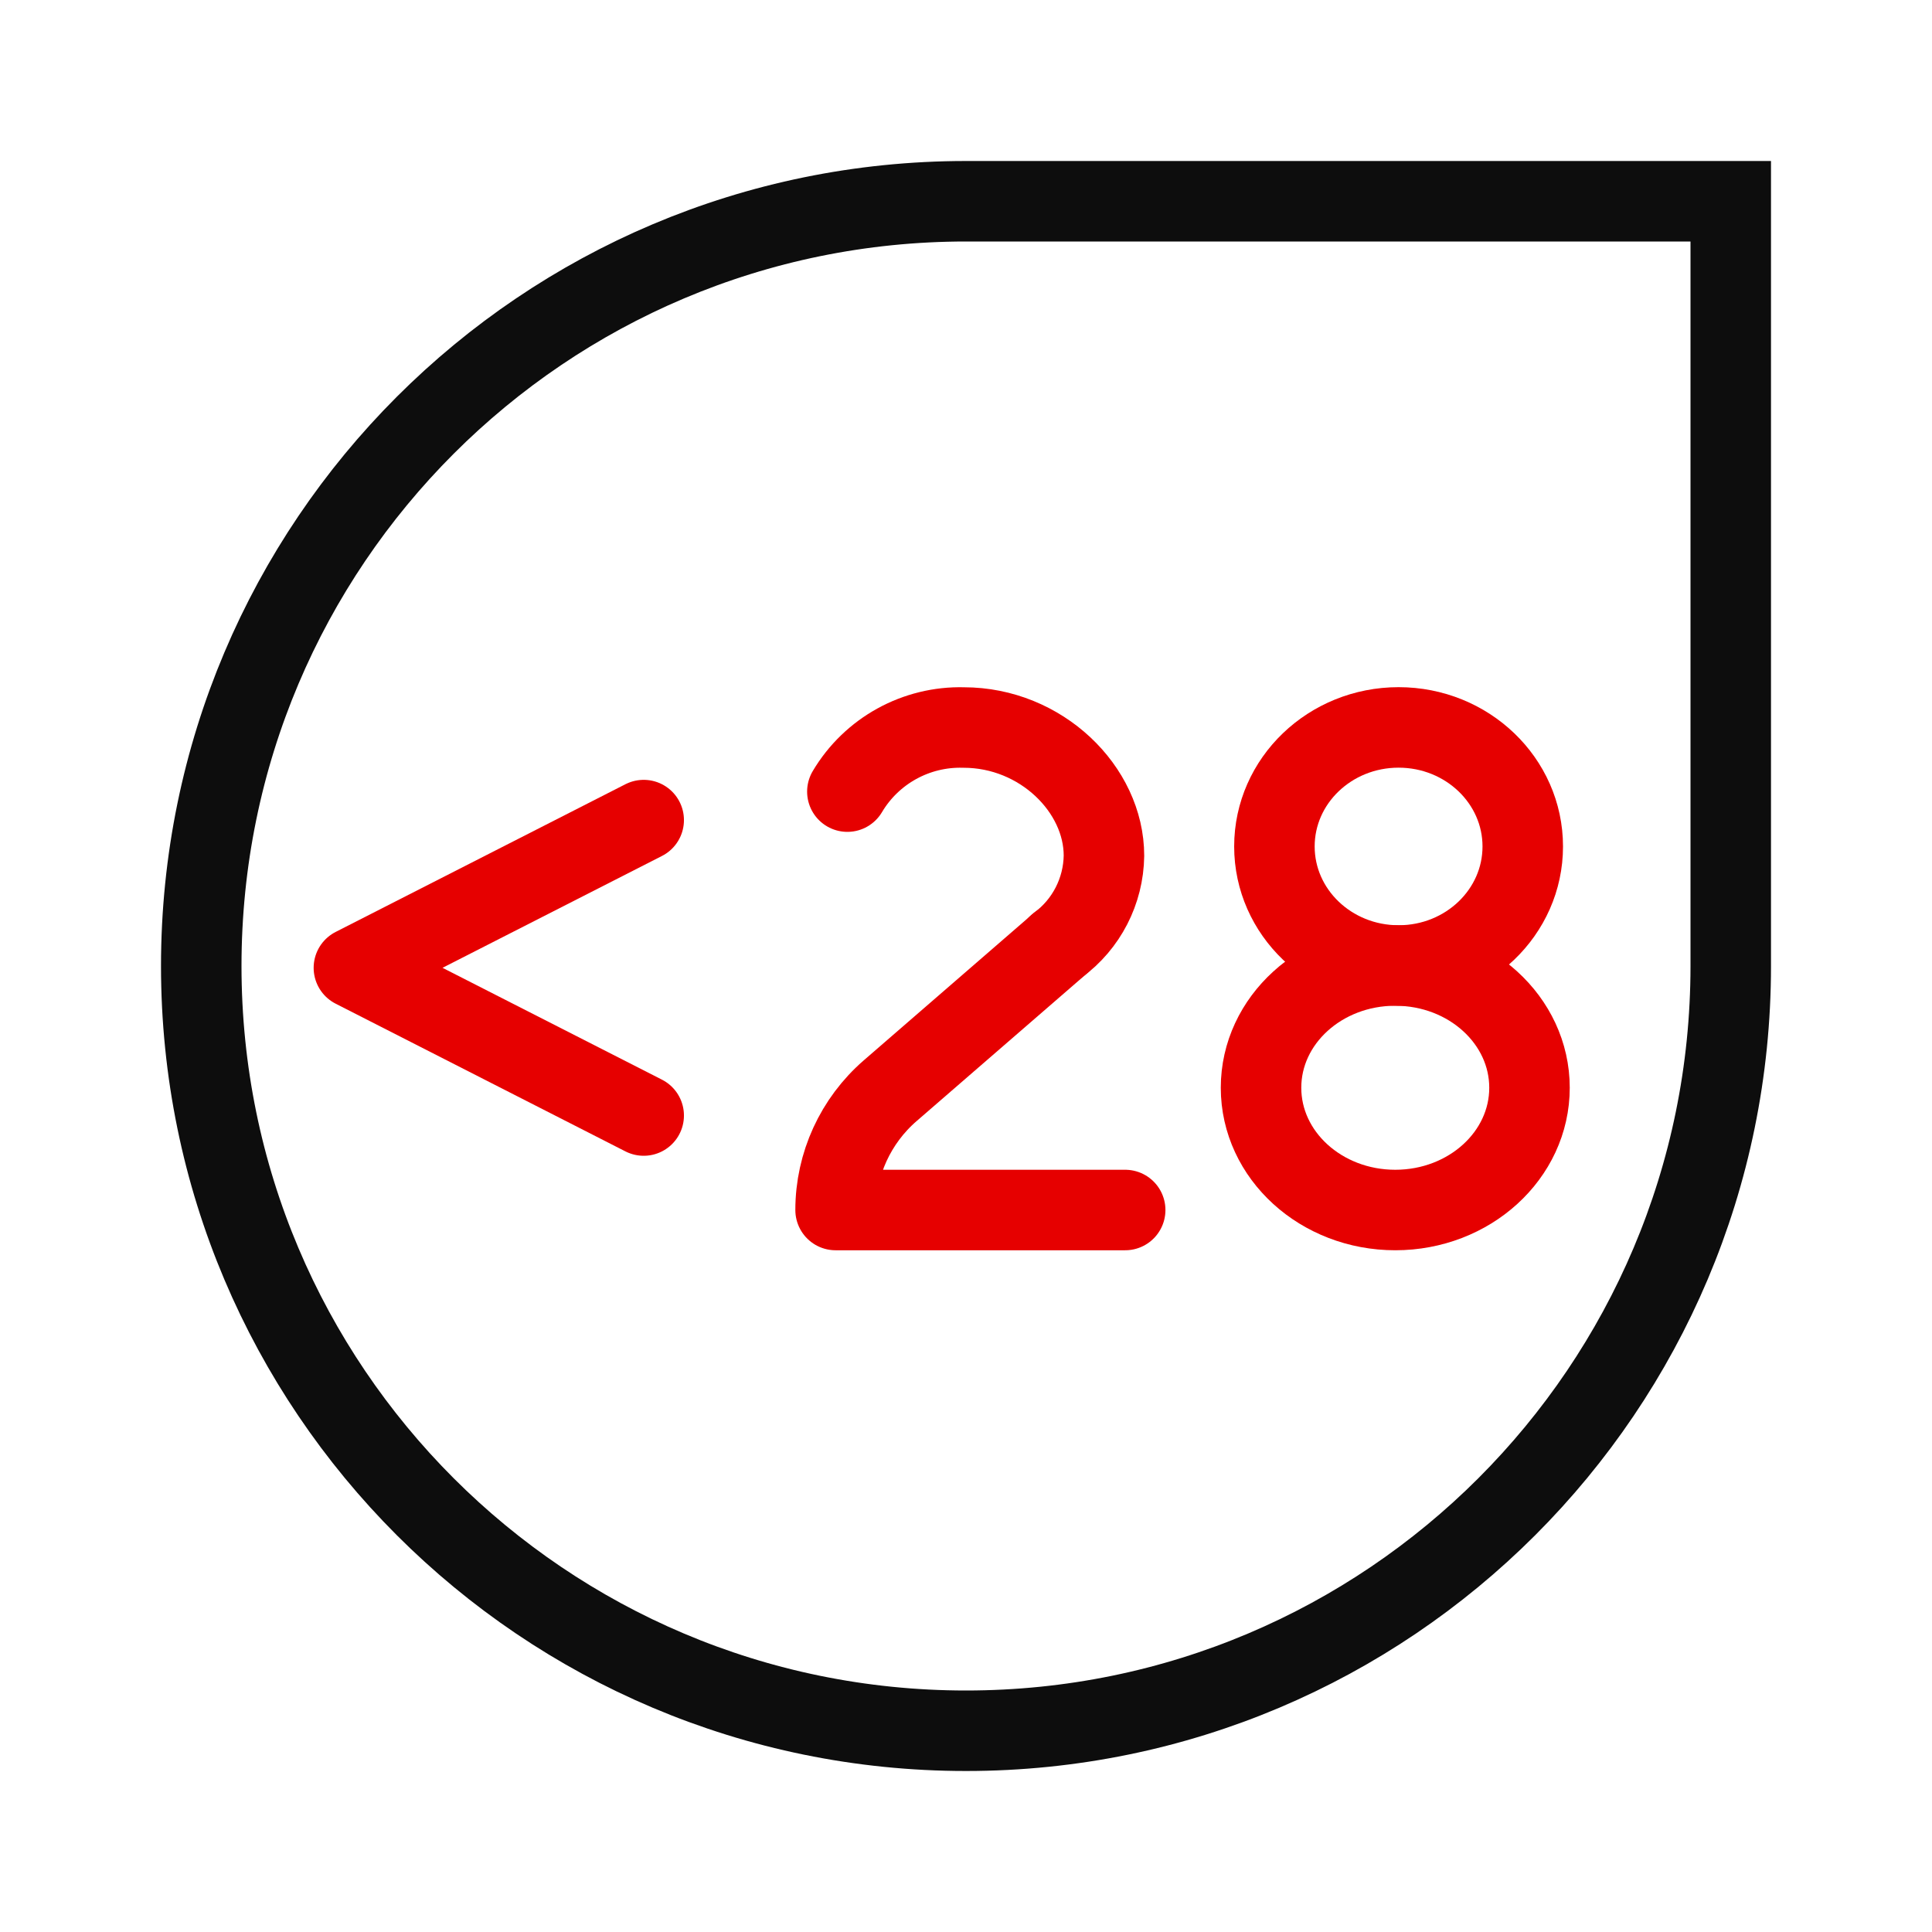
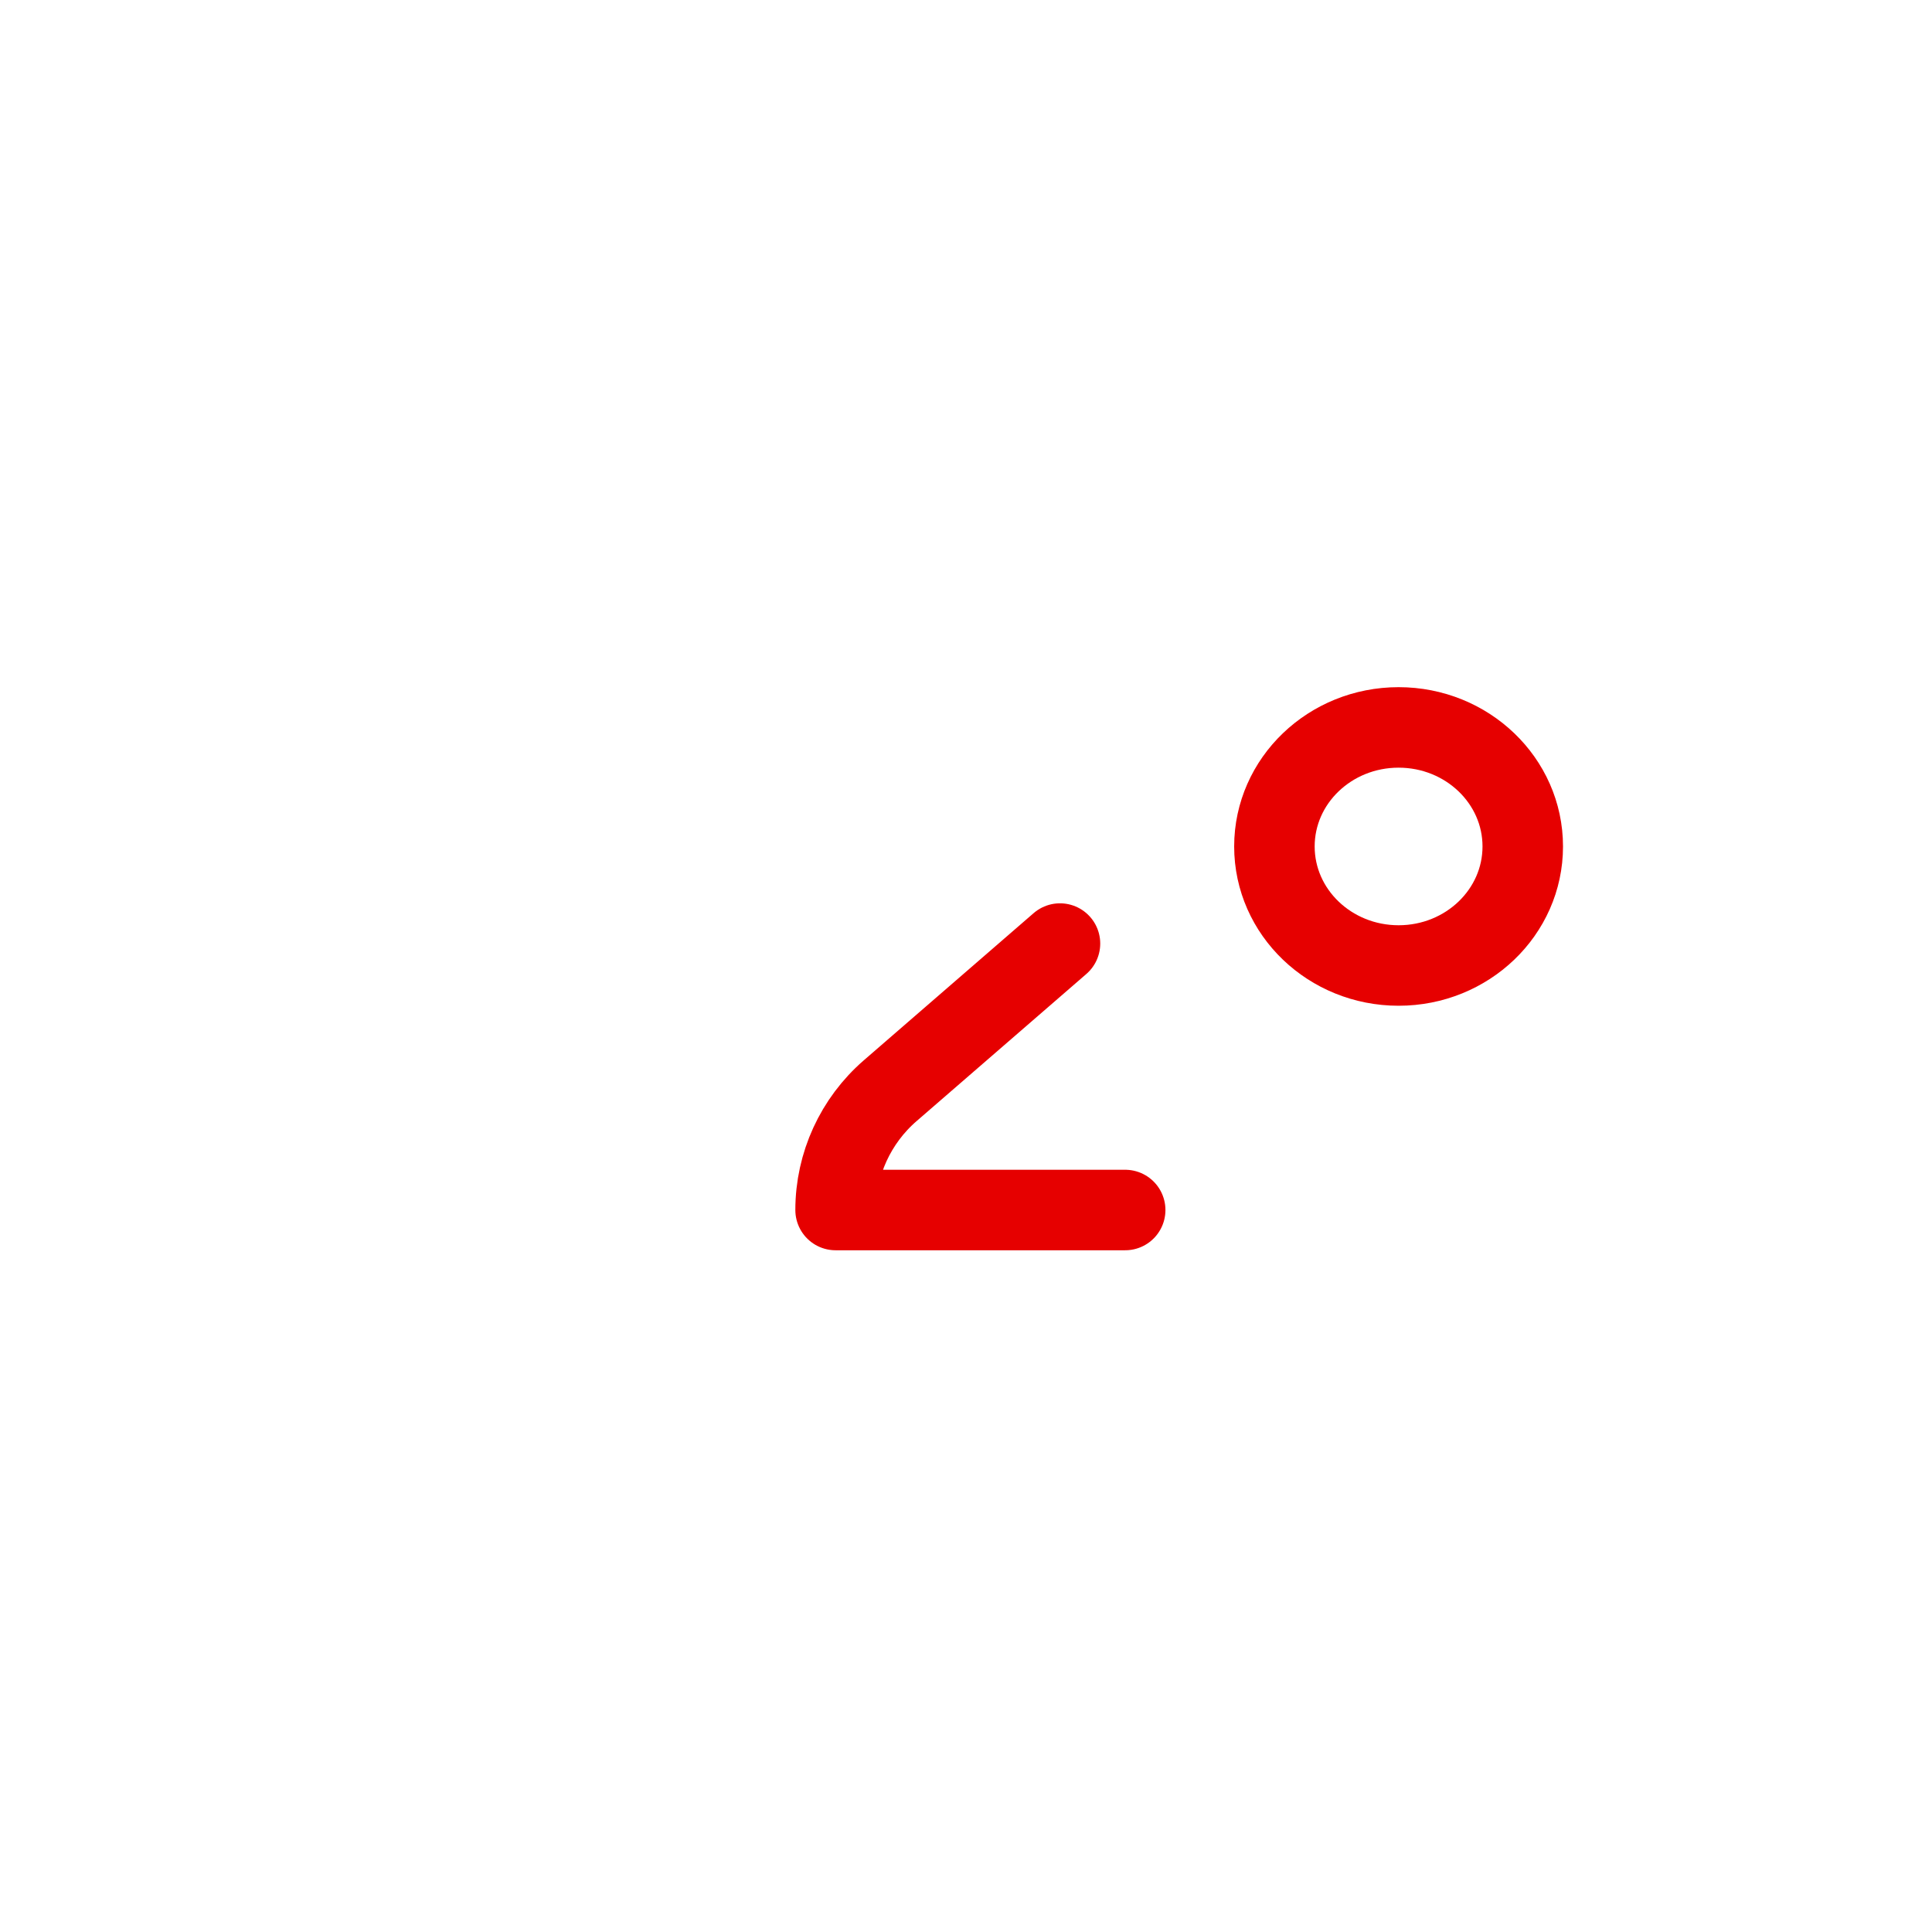
<svg xmlns="http://www.w3.org/2000/svg" id="uuid-22ab8377-fcd0-4ca8-addb-eb89588dee1b" viewBox="0 0 192 192">
-   <path d="m172,96c0,41.97-34.03,76-76,76S20,137.97,20,96,54.03,20,96,20h76v76Z" fill="none" stroke="#0d0d0d" stroke-width="8" />
-   <path d="m105.13,93.93c2.84-2.08,4.53-5.37,4.58-8.89,0-6.6-6.24-12.74-13.94-12.74-4.72-.13-9.15,2.31-11.56,6.37" fill="none" stroke="#e60000" stroke-linecap="round" stroke-linejoin="round" stroke-width="8" />
  <path d="m111.82,120.25h-28.78c0-4.55,1.99-8.88,5.43-11.86l16.87-14.62" fill="none" stroke="#e60000" stroke-linecap="round" stroke-linejoin="round" stroke-width="8" />
-   <ellipse cx="138.66" cy="108.1" rx="13.34" ry="12.15" fill="none" stroke="#e60000" stroke-linecap="round" stroke-linejoin="round" stroke-width="8" />
  <ellipse cx="138.99" cy="84.12" rx="12.34" ry="11.83" fill="none" stroke="#e60000" stroke-linecap="round" stroke-linejoin="round" stroke-width="8" />
-   <polyline points="63.97 81.5 35.17 96.18 63.97 110.86" fill="none" stroke="#e60000" stroke-linecap="round" stroke-linejoin="round" stroke-width="8" />
</svg>